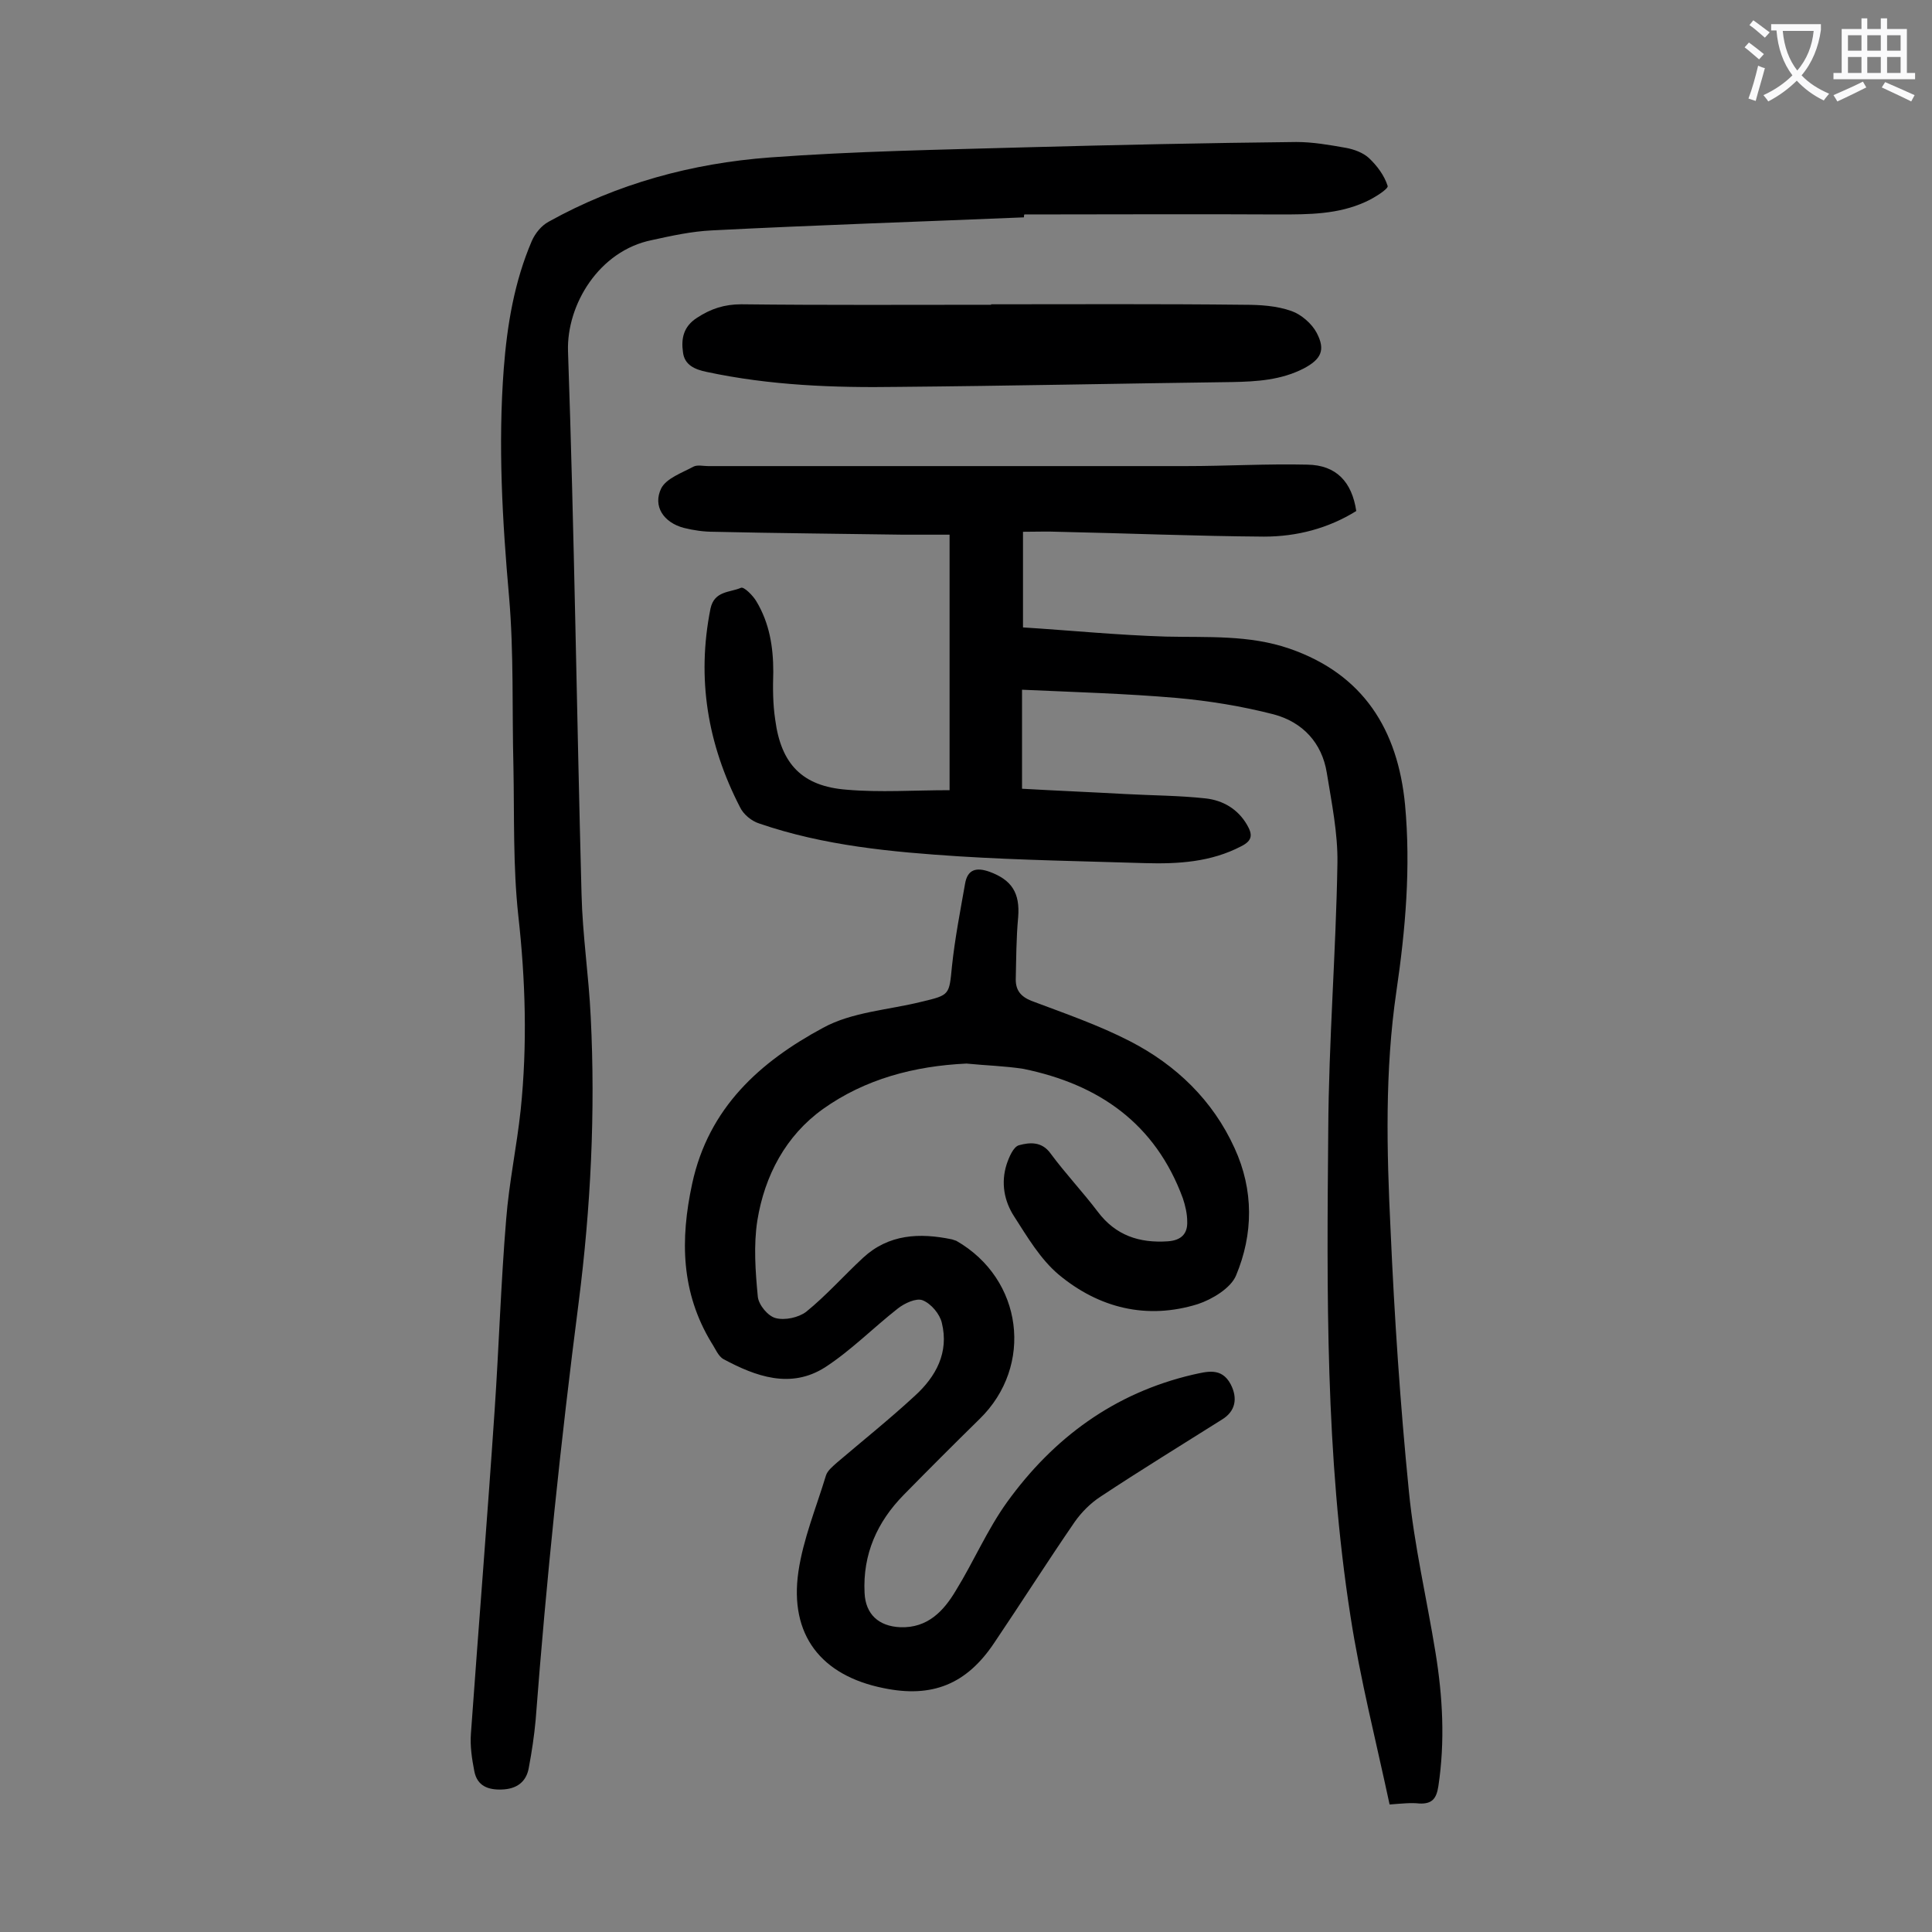
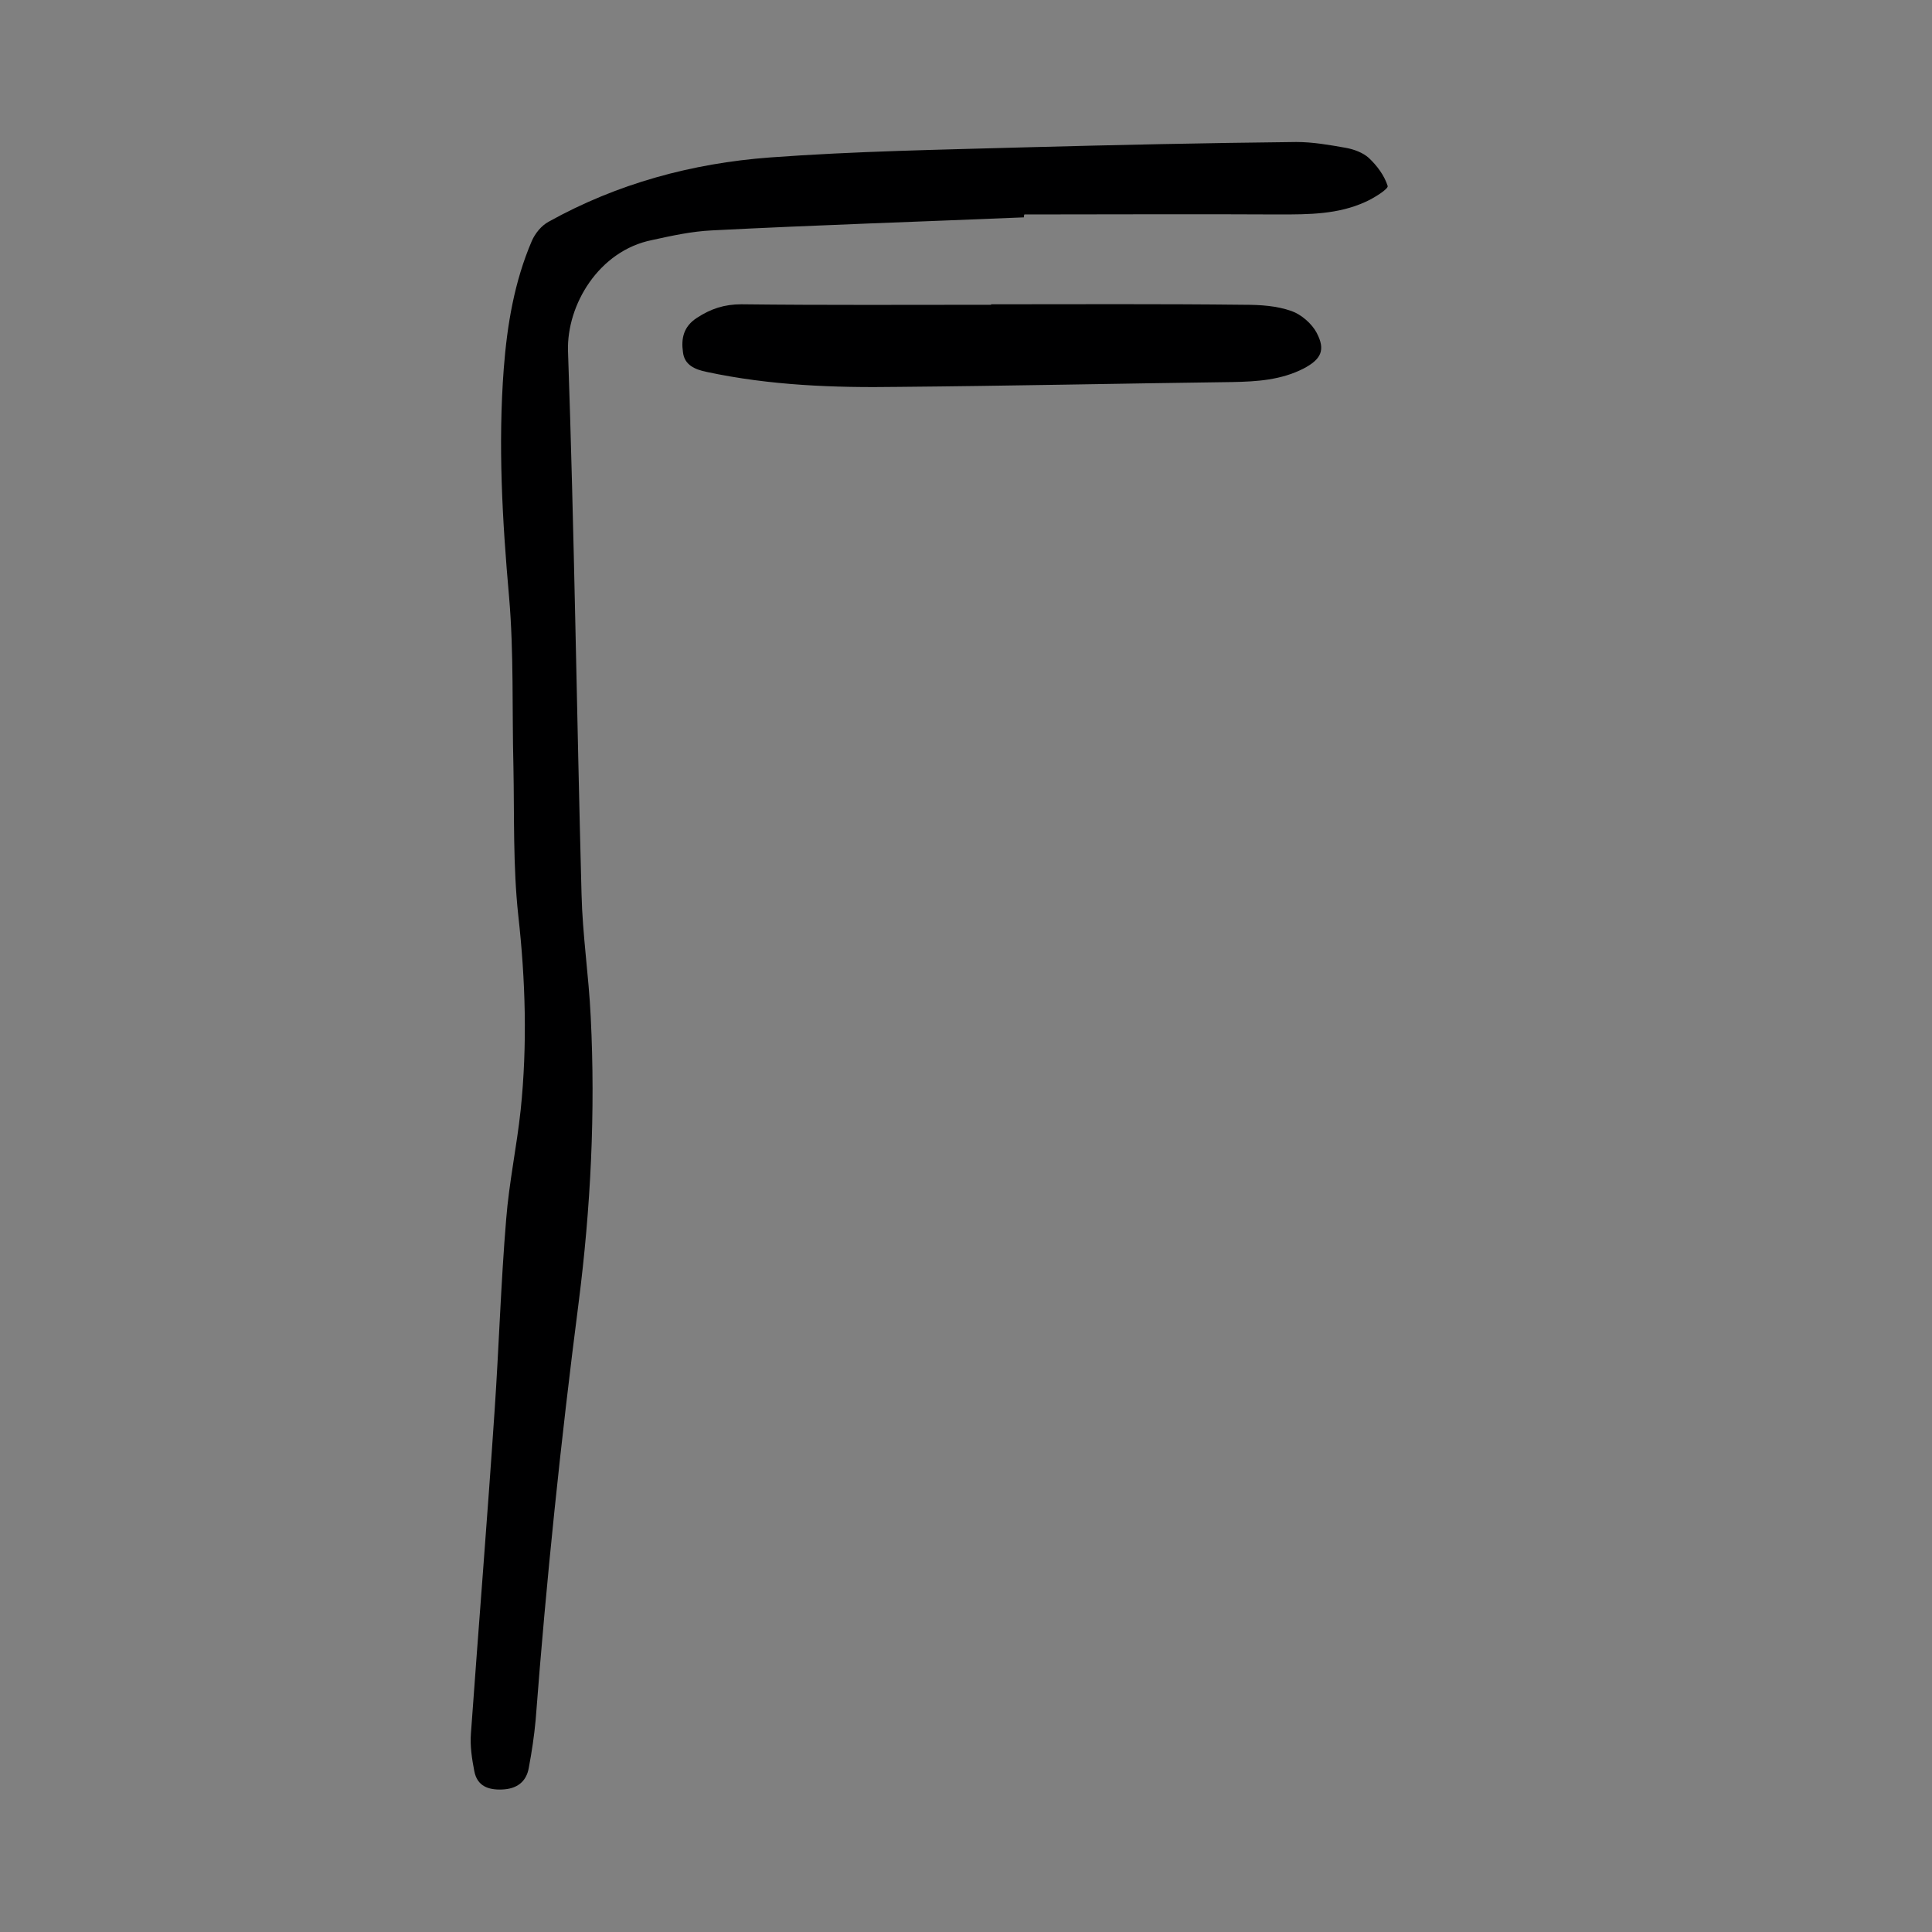
<svg xmlns="http://www.w3.org/2000/svg" enable-background="new 0 0 400 400" viewBox="0 0 400 400">
  <rect x="0" y="0" width="400" height="400" fill="#808080" stroke="none" />
  <g fill="#000001">
-     <path d="m287.7 373.6c-2.8-13.1-6.1-26-8.1-39-5.2-33.3-4.9-67-4.6-100.6.1-18.5 1.6-36.9 1.9-55.3.1-6.2-1.2-12.5-2.2-18.7s-5-10.5-11-12.1c-6.6-1.7-13.4-2.8-20.1-3.4-10.4-.9-20.9-1.2-32-1.7v20.5c7 .4 14.3.7 21.5 1.1 5.5.3 11 .3 16.5.9 3.6.4 6.7 2.2 8.6 5.5 1.1 1.9 1.2 3.2-1.2 4.4-6.3 3.3-13.1 3.7-20 3.5-12.8-.4-25.6-.6-38.4-1.4-14-.9-28-2.2-41.4-6.8-1.6-.5-3.3-1.9-4-3.4-6.7-13-9-26.6-6.1-41.1.8-3.7 4-3.3 6.3-4.3.6-.3 2.5 1.6 3.2 2.8 2.7 4.5 3.5 9.4 3.5 14.6-.1 3.3-.1 6.6.4 9.9 1.2 9.2 5.6 13.8 14.8 14.5 6.9.6 13.9.1 21.3.1 0-17.4 0-34.7 0-52.9-3 0-6.4 0-9.7 0-13-.2-26.1-.3-39.1-.6-2.1 0-4.2-.3-6.2-.8-4.2-1.1-6.5-4.5-4.7-8.2 1.1-2.1 4.3-3.2 6.7-4.5.8-.4 2-.1 3-.1h98.9c8.4 0 16.8-.5 25.2-.3 6 .1 9.2 3.6 10.1 9.6-5.8 3.6-12.3 5.3-19.1 5.3-14.2-.1-28.5-.7-42.7-1-2.2-.1-4.4 0-7.2 0v19.8c9.6.6 19.6 1.6 29.6 1.9 8.6.2 17.2-.4 25.6 2.5 15.3 5.3 22.4 16.8 23.9 32.3 1.2 13 .1 25.8-1.8 38.7-2.4 16.4-2 32.9-1.2 49.3.8 18.1 2 36.2 3.8 54.2 1.1 11.2 3.7 22.2 5.5 33.3 1.5 9.2 2 18.4.6 27.7-.4 2.6-1.3 3.7-3.9 3.6-1.8-.2-3.5 0-6.2.2z" />
    <path d="m212 45c-21.5.9-43.1 1.6-64.6 2.7-4.2.2-8.3 1.1-12.4 2-11 2.2-17.7 13.4-17.4 23 1.3 37.4 1.8 74.9 2.8 112.4.2 8.5 1.5 16.9 1.9 25.4 1 19.8 0 39.6-2.5 59.2-3.7 28.7-6.7 57.5-8.9 86.4-.3 3.3-.8 6.6-1.4 9.8-.5 3.1-2.6 4.5-5.6 4.6-2.8.1-5.1-.7-5.7-3.8-.5-2.6-.9-5.2-.7-7.8 1.6-22.3 3.4-44.5 4.9-66.8.9-13.2 1.3-26.5 2.4-39.7.6-7.6 2.2-15.1 3-22.6 1.4-13.5 1-26.9-.5-40.3-1.1-10.2-.8-20.5-1-30.8-.3-11.7.1-23.5-.9-35.1-1.4-15.8-2.3-31.5-1.1-47.3.7-9.1 2.2-18 5.8-26.4.7-1.6 2-3.2 3.5-4 14.2-7.9 29.7-12.1 45.8-13.3 17.6-1.3 35.3-1.6 53-2.1 18.7-.5 37.3-.9 56-1.1 3.4 0 6.8.6 10.2 1.2 1.7.3 3.6 1 4.8 2.1 1.7 1.6 3.2 3.6 3.9 5.8.2.6-2.8 2.5-4.6 3.3-5.7 2.6-11.7 2.6-17.9 2.6-17.6-.1-35.1 0-52.7 0-.1.1-.1.3-.1.6z" />
-     <path d="m200.1 220.2c-10.8.5-21 3.2-29.7 9.4-7.7 5.5-12.1 13.8-13.6 23.1-.8 5.1-.4 10.6.1 15.8.2 1.7 2.1 4 3.7 4.4 1.9.5 4.7-.1 6.3-1.3 4.2-3.4 7.8-7.5 11.8-11.2 5.3-4.9 11.7-5.2 18.4-3.8.3.1.6.2.9.3 13.8 7.9 16.1 25.9 4.8 36.9-5.3 5.2-10.5 10.4-15.7 15.7-5.5 5.6-8.5 12.3-8.1 20.3.2 4.4 2.9 6.9 7.4 7.1 5.7.2 9-3.4 11.5-7.6 3.7-6 6.5-12.6 10.6-18.3 9.6-13.3 22.2-22.6 38.5-26.4 2.8-.6 5.9-1.6 7.8 2 1.5 2.9 1 5.6-1.8 7.3-8.4 5.3-16.9 10.5-25.2 16-2 1.3-3.9 3.2-5.3 5.2-5.7 8.3-11.1 16.8-16.7 25.1-5.7 8.5-12.8 11.4-22.9 9.3-12.9-2.6-19.5-11-17.6-24.1 1-6.8 3.7-13.3 5.7-19.9.3-1 1.4-1.9 2.3-2.7 5.4-4.6 10.9-9 16.1-13.8 4.4-4 7.1-9 5.6-15.1-.4-1.8-2.2-4-4-4.7-1.3-.5-3.7.6-5.1 1.7-5.1 4-9.7 8.7-15.1 12.2-7.1 4.5-14.3 1.9-21-1.7-1.1-.6-1.7-2.2-2.5-3.4-6.3-10.4-6.5-21.3-4-32.9 3.4-15.8 14.1-25.3 27.1-32.3 6-3.3 13.6-3.7 20.4-5.4 5.9-1.4 5.7-1.4 6.3-7.4.6-5.7 1.7-11.3 2.7-17 .5-3 2.3-3.5 5.1-2.5 4.6 1.7 6.3 4.4 5.9 9.4-.4 4.3-.4 8.6-.5 12.9 0 2.2 1 3.5 3.2 4.4 6.9 2.6 13.9 5 20.5 8.4 9.5 4.9 17.1 12.2 21.6 22.1 4 8.7 3.9 17.8.3 26.4-1.1 2.6-4.9 4.9-7.9 5.9-10.6 3.3-20.5.8-28.8-6.1-3.8-3.2-6.5-7.8-9.2-12-2.1-3.2-2.8-7-1.6-10.8.5-1.5 1.4-3.7 2.6-4 2.2-.6 4.7-.8 6.5 1.7 3.1 4.2 6.7 8 9.8 12.1 3.7 4.9 8.6 6.5 14.5 6.1 2.8-.2 4.1-1.6 4-4.1 0-1.6-.4-3.3-.9-4.8-5.7-15.5-17.4-23.6-33-26.8-3.8-.6-7.8-.7-11.8-1.1z" />
    <path d="m205.2 63c17.5 0 34.9-.1 52.4.1 3.3 0 6.7.2 9.8 1.3 2 .7 4.2 2.6 5.2 4.5 1.9 3.6.9 5.5-2.7 7.4-4.7 2.4-9.7 2.7-14.8 2.8-23.1.3-46.2.8-69.2 1-13.3.2-26.5-.3-39.6-3.1-2.4-.5-4.6-1.4-4.9-4.1-.4-2.8.1-5.3 2.9-7.1 2.9-1.9 5.7-2.8 9.2-2.8 17.2.2 34.5.1 51.7.1 0-.2 0-.2 0-.1z" />
  </g>
-   <path d="m362.1 8.8c1.1.8 2.1 1.6 3.1 2.4l-1 1.1c-1.3-1.1-2.3-2-3-2.5zm1.9 4.8c.5.2.9.4 1.4.5-.6 2.3-1.3 4.5-1.9 6.8l-1.5-.5c.8-2.1 1.4-4.3 2-6.8zm-1-9.4c1.3.9 2.4 1.8 3.4 2.5l-1 1.1c-1.4-1.2-2.4-2.1-3.2-2.6zm3.7 2.2v-1.4h10.3v1.2c-.5 3.6-1.8 6.8-4 9.4 1.5 1.6 3.4 2.8 5.7 3.8-.3.4-.7.8-1.1 1.4-2.3-1.1-4.1-2.5-5.6-4.1-1.6 1.6-3.6 3.1-5.9 4.3-.3-.5-.7-.9-1-1.3 2.4-1.1 4.4-2.5 6-4.1-1.9-2.5-3-5.6-3.3-9.3h-1.1zm8.8 0h-6.4c.3 3.3 1.3 6 3 8.2 2-2.3 3.1-5.1 3.4-8.2z" fill="#fafafb" />
-   <path d="m385.3 3.8h1.3v2.2h2.8v-2.2h1.3v2.2h4.1v9.1h1.7v1.3h-16.9v-1.3h1.7v-9.1h4.1v-2.2zm.4 13.1.7 1.2c-1.8.9-3.8 1.9-6 2.9-.2-.4-.5-.8-.8-1.3 2.3-1 4.3-1.9 6.1-2.8zm-3.1-6.4h2.8v-3.2h-2.8zm0 4.6h2.8v-3.3h-2.8zm4-4.6h2.8v-3.2h-2.8zm0 4.6h2.8v-3.3h-2.8zm3.7 1.9c2.1.9 4.1 1.8 6.1 2.7l-.7 1.3c-2.2-1.1-4.2-2-6.1-2.9zm3.2-9.7h-2.8v3.2h2.8zm-2.8 7.8h2.8v-3.3h-2.8z" fill="#fafafb" />
</svg>